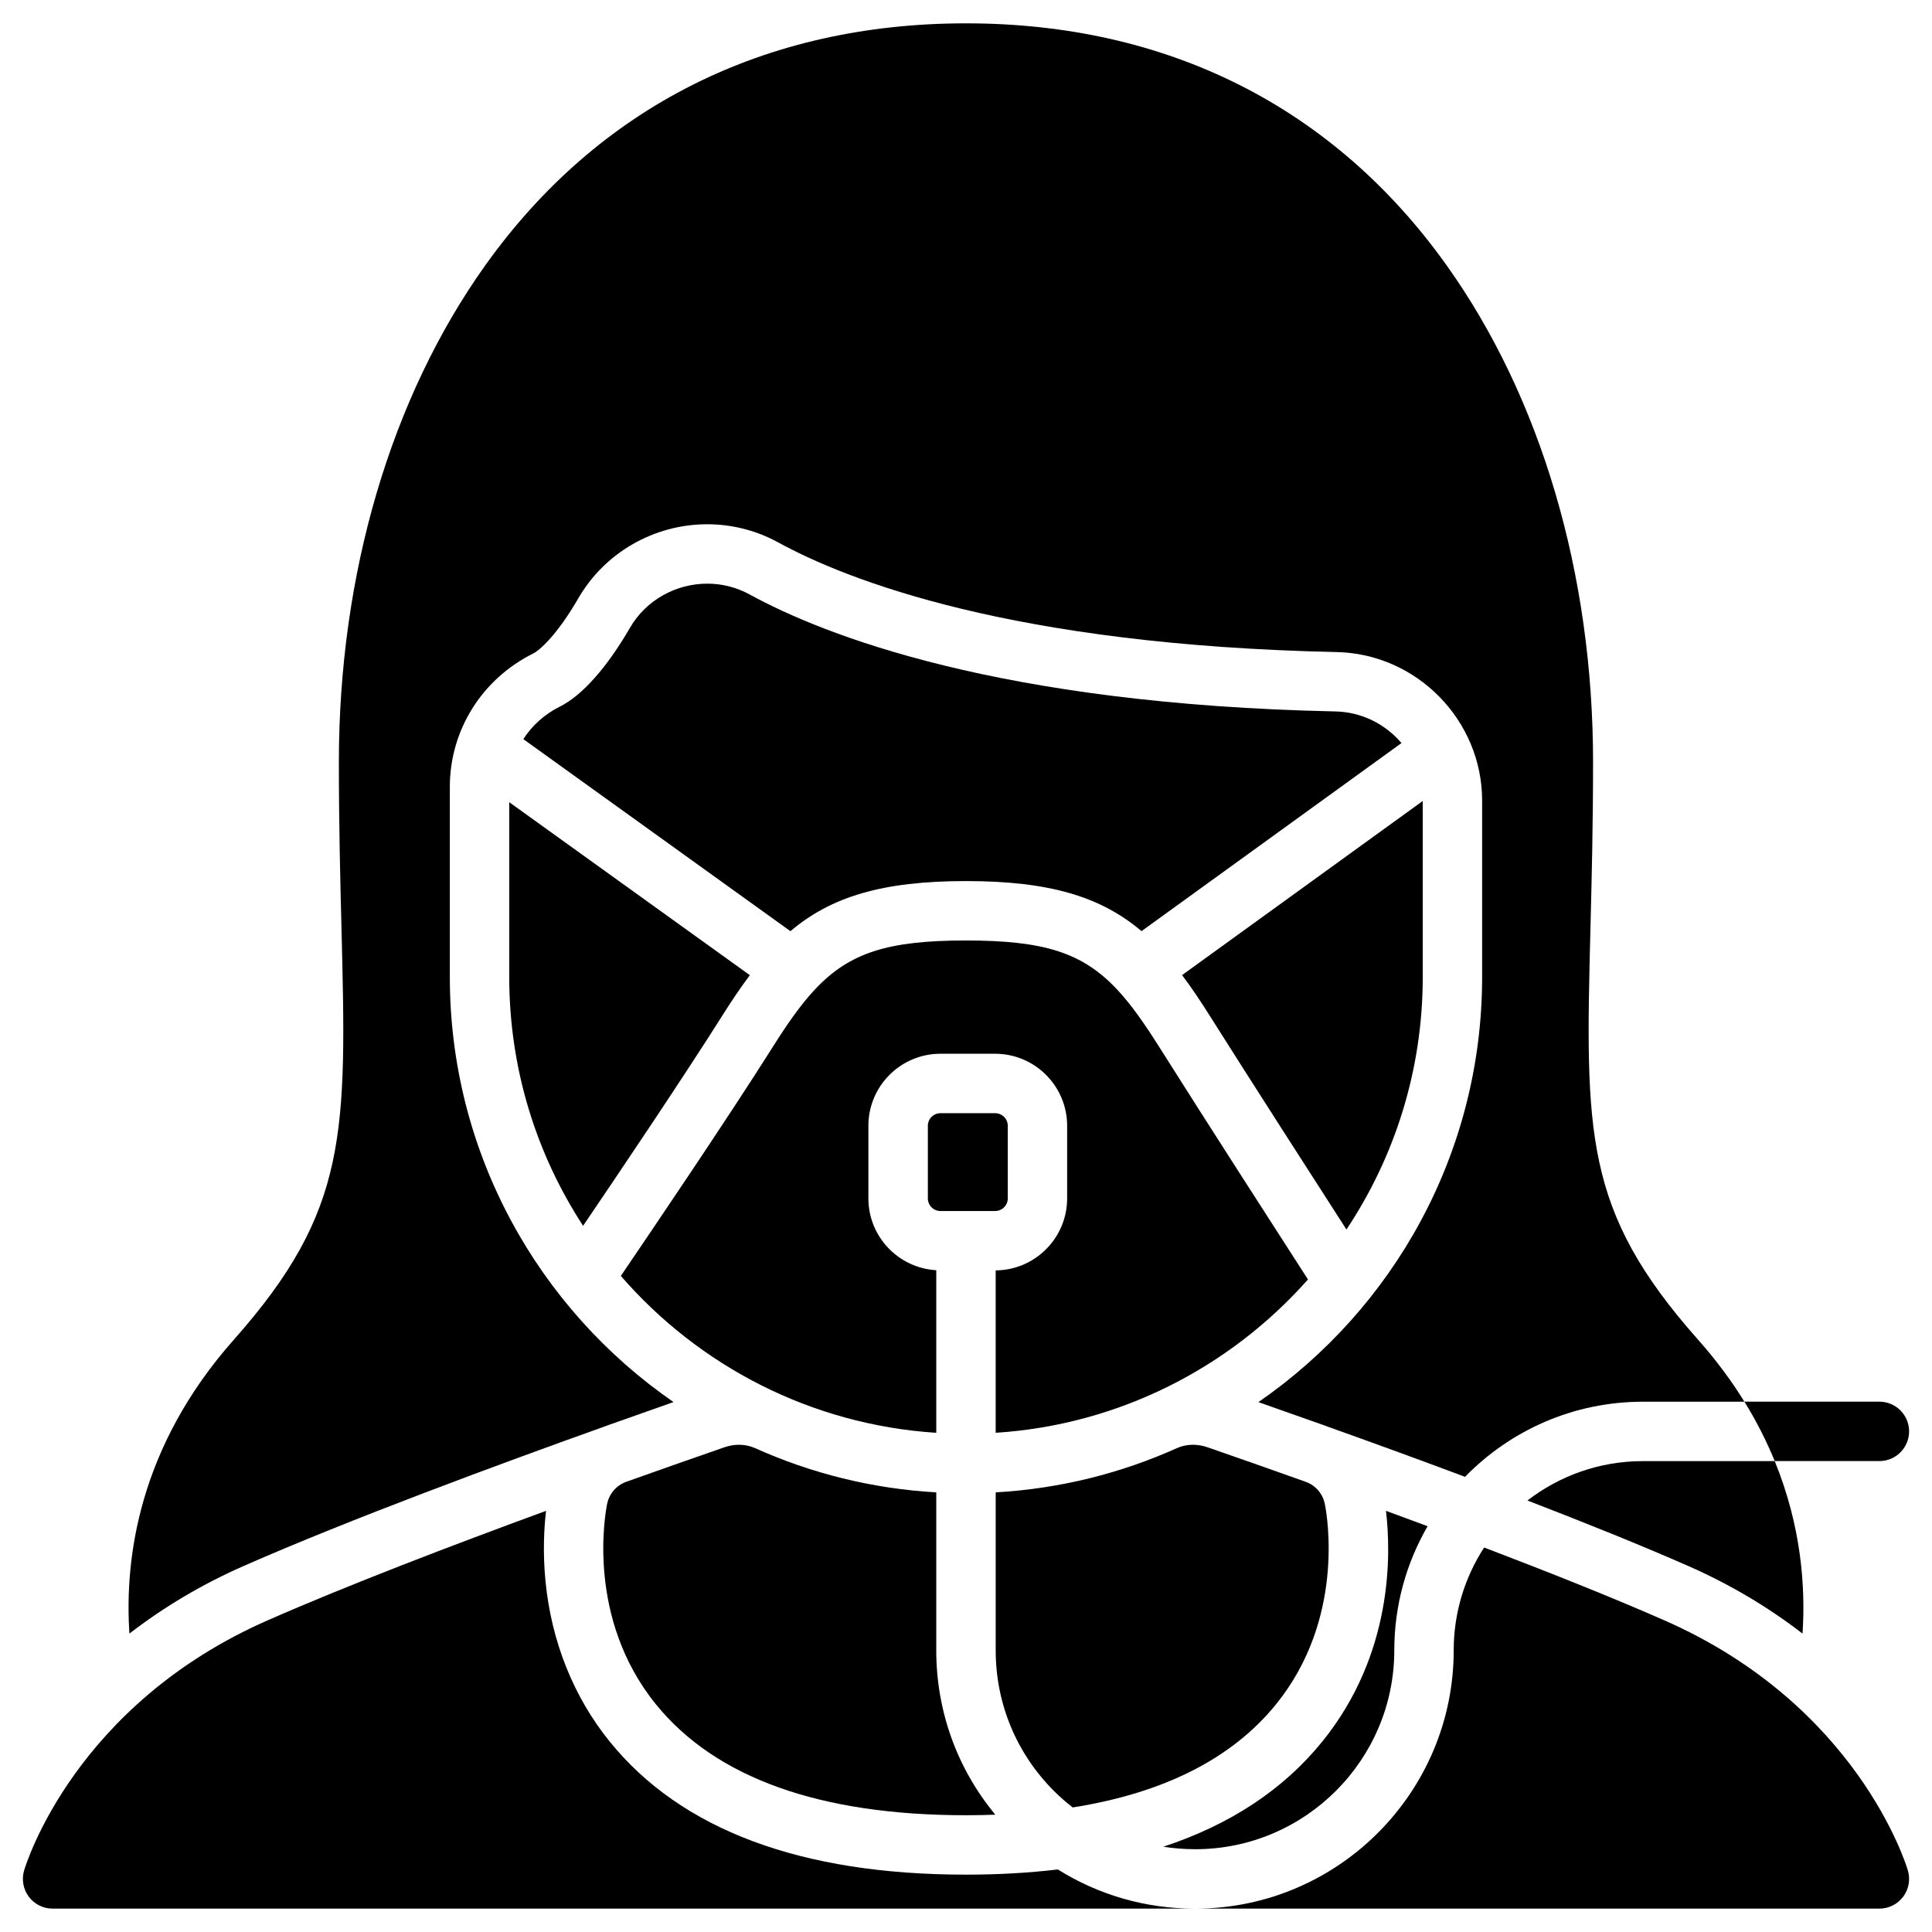
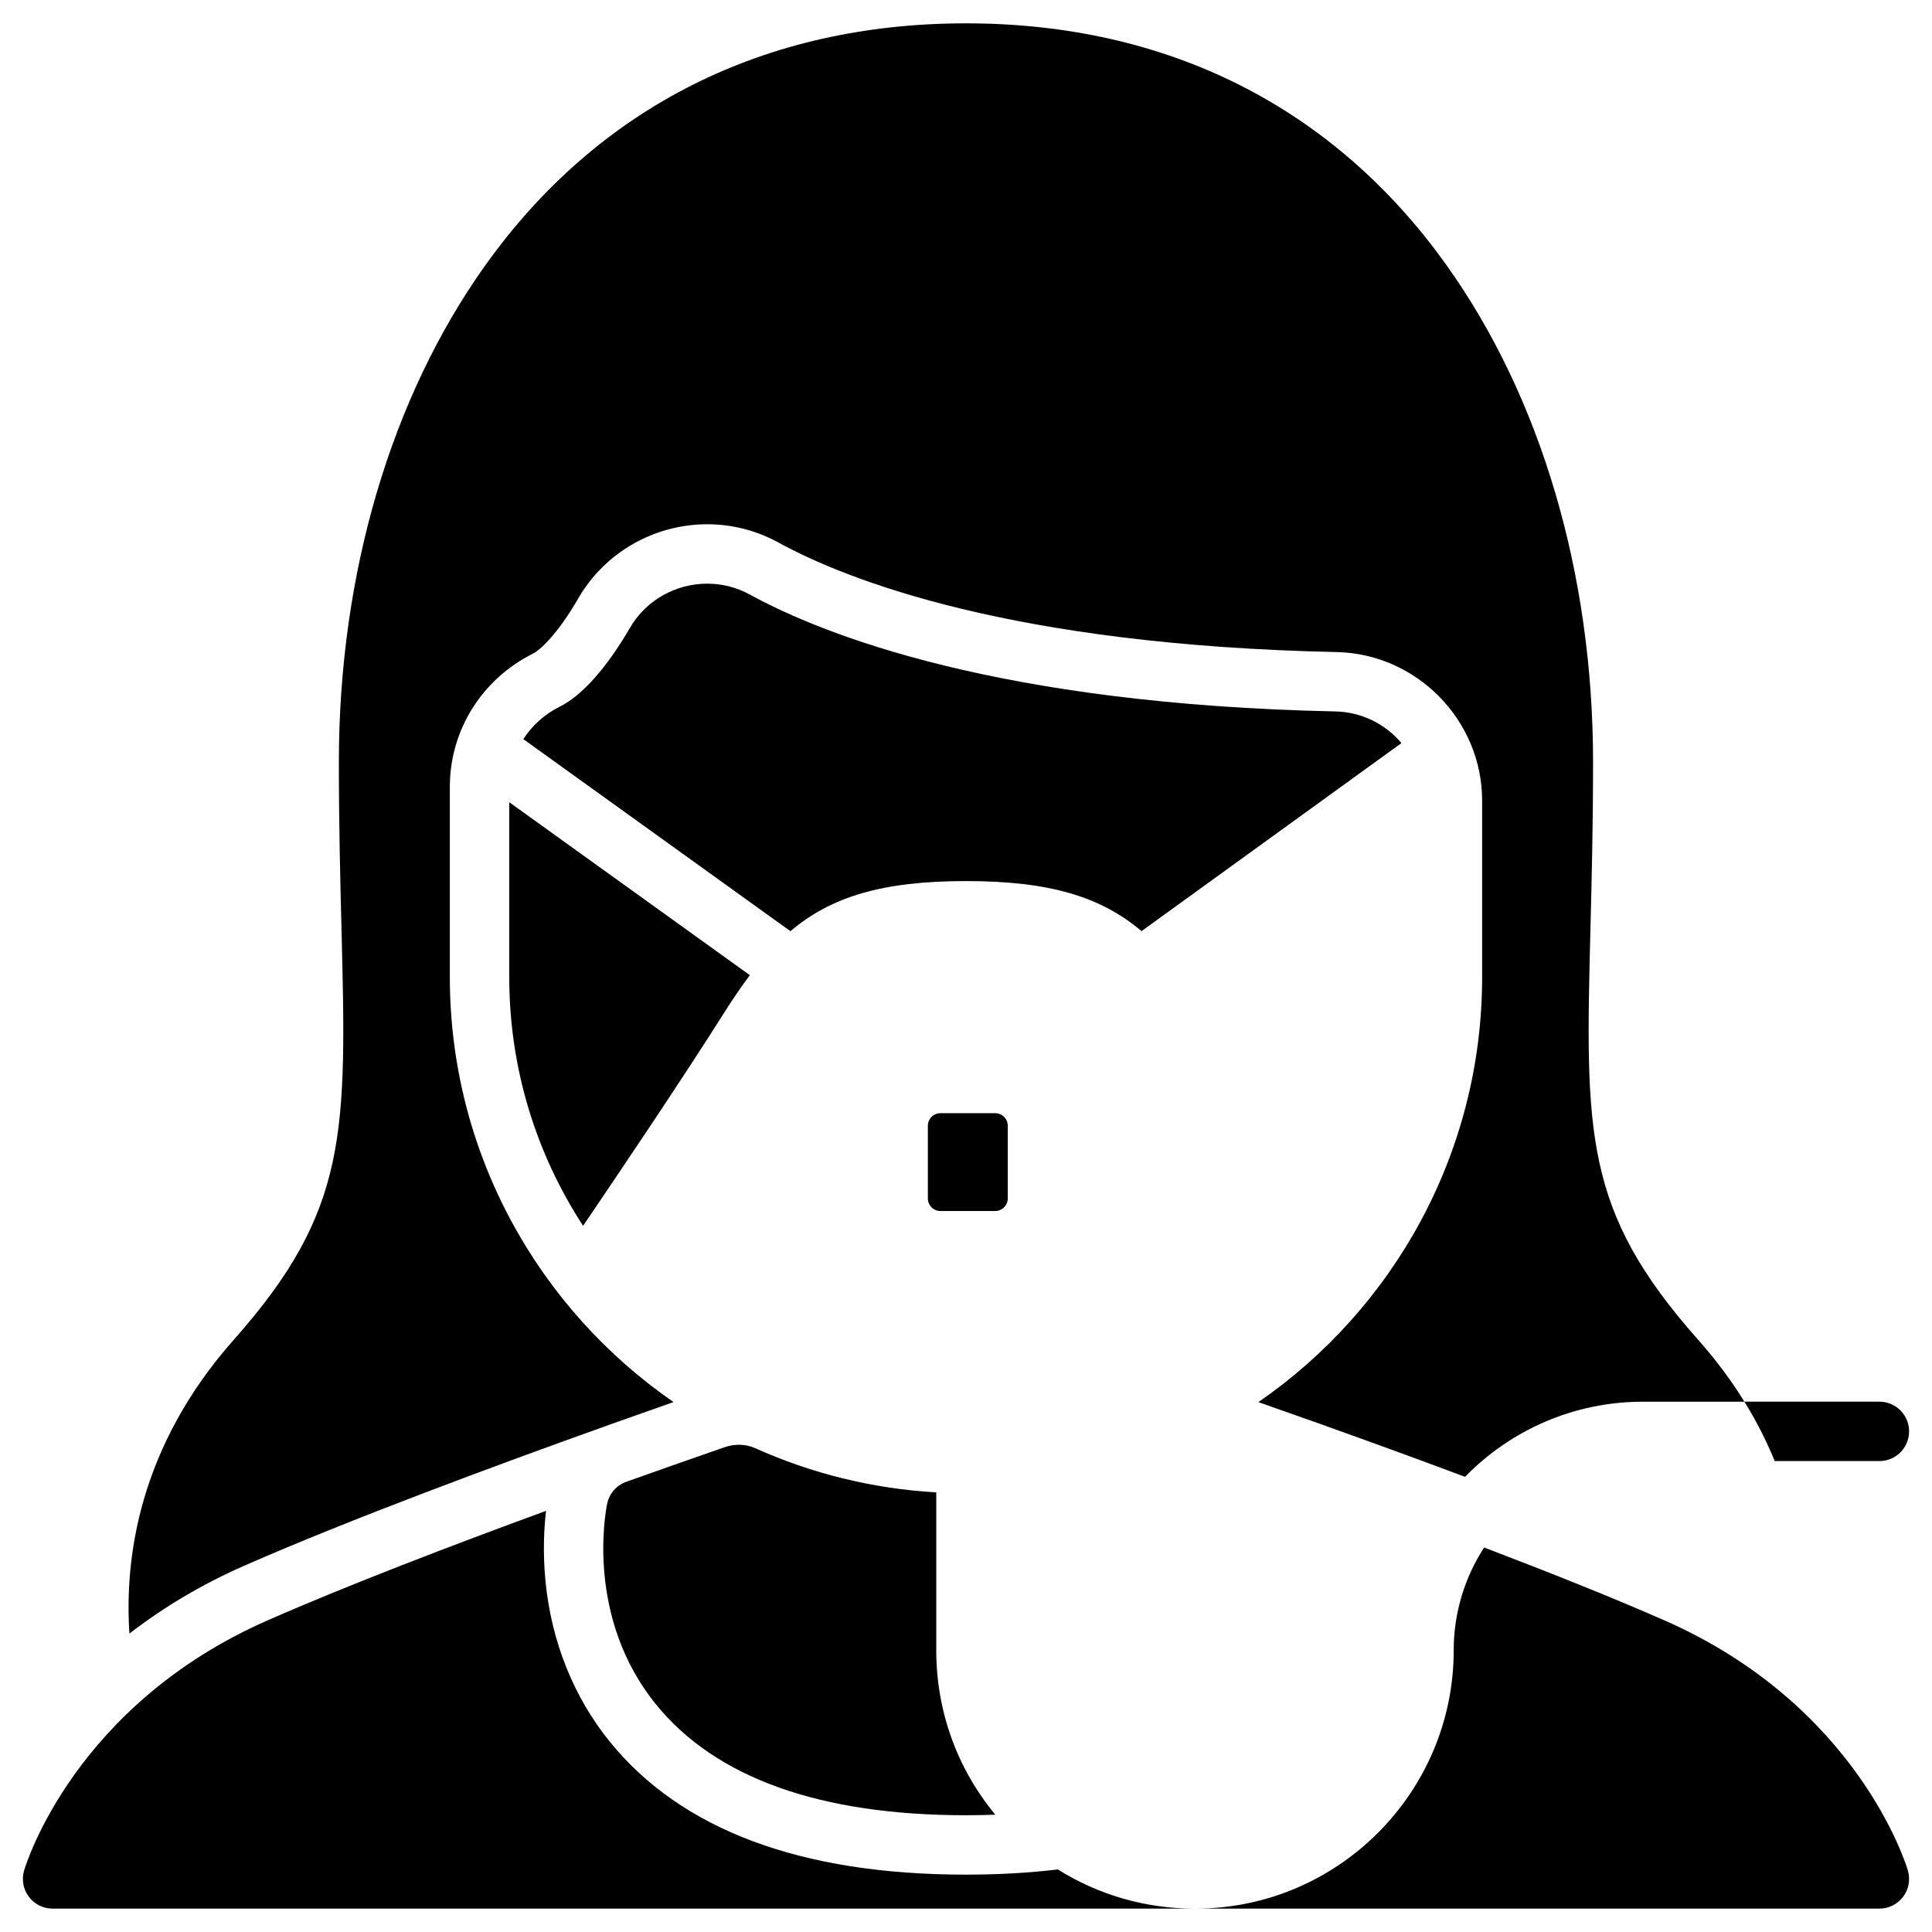
<svg xmlns="http://www.w3.org/2000/svg" fill="#000000" width="800px" height="800px" version="1.1" viewBox="144 144 512 512">
  <g>
    <path d="m353.47 390.77c10.711-9.059 24.188-13.277 46.531-13.277 22.332 0 35.809 4.215 46.516 13.266l68.887-49.836c-4.242-4.992-10.504-8.234-17.48-8.383-89.273-1.895-135.61-20.242-155.28-31.008-3.539-1.938-7.394-2.856-11.203-2.856-8.184 0-16.18 4.234-20.516 11.73-6.082 10.516-12.672 17.922-18.559 20.852-4.062 2.023-7.363 5.023-9.676 8.621z" />
    <path d="m411.07 461.59v-19.242c0-1.844-1.5-3.344-3.344-3.344h-14.492c-1.844 0-3.344 1.5-3.344 3.344v19.242c0 1.844 1.5 3.344 3.344 3.344h6.695c0.027 0 0.051-0.004 0.074-0.004 0.027 0 0.051 0.004 0.074 0.004h7.644c1.844 0 3.348-1.5 3.348-3.344z" />
-     <path d="m521.04 356.27-63.777 46.141c2.414 3.203 4.789 6.731 7.223 10.594 10.562 16.758 27.703 43.422 36.336 56.824 12.766-19.176 20.219-42.184 20.219-66.898z" />
    <path d="m335.51 413.01c2.43-3.859 4.801-7.379 7.207-10.574l-63.762-45.844v46.344c0 24.297 7.199 46.941 19.57 65.922 9.238-13.617 26.676-39.488 36.984-55.848z" />
-     <path d="m392.12 480.62c-10.012-0.574-17.988-8.879-17.988-19.035v-19.242c0-10.527 8.562-19.09 19.09-19.09h14.492c10.527 0 19.09 8.562 19.09 19.09v19.242c0 10.477-8.484 19-18.938 19.082v43.039c32.863-2.121 62.191-17.41 82.758-40.637-6.848-10.621-27.406-42.555-39.457-61.672-3.852-6.109-7.281-11.004-10.863-14.887-0.117-0.117-0.23-0.234-0.34-0.359-9.117-9.699-19.32-12.914-39.969-12.914-20.641 0-30.844 3.215-39.961 12.91-0.109 0.125-0.227 0.246-0.344 0.363-3.582 3.883-7.012 8.781-10.867 14.891-11.703 18.566-32.395 49.121-40.293 60.73 20.602 23.758 50.285 39.43 83.59 41.578z" />
-     <path d="m482.2 595.61c18.199-22.5 13.551-49.691 12.926-52.871-0.484-2.754-2.41-5.086-5.109-6.047-8.402-2.996-16.875-5.977-25.918-9.117-0.012-0.004-0.027-0.008-0.039-0.012-2.684-0.945-5.594-0.953-8.191 0.215-14.801 6.652-30.988 10.746-48 11.715v41.855c0 14.102 5.5 27.355 15.477 37.312 1.562 1.559 3.219 2.996 4.934 4.332 24.195-3.828 42.277-12.988 53.922-27.383z" />
    <path d="m392.12 581.35v-41.855c-17.008-0.973-33.195-5.062-47.996-11.715-2.602-1.168-5.516-1.164-8.207-0.215-0.012 0.004-0.027 0.008-0.039 0.012-9.035 3.137-17.512 6.117-25.91 9.113-2.656 0.949-4.566 3.231-5.086 5.934-0.516 2.559-5.539 30.18 12.902 52.984 15.812 19.539 43.469 29.449 82.211 29.449 2.648 0 5.238-0.051 7.781-0.145-10.141-12.23-15.656-27.469-15.656-43.562z" />
-     <path d="m460.89 634.06c29.027-0.07 52.613-23.715 52.613-52.715 0-11.969 3.223-23.195 8.828-32.883-3.731-1.387-7.422-2.75-11.031-4.074 1.359 11.418 1.91 37.91-16.855 61.113-10.301 12.734-24.402 22.047-42.148 27.902 2.715 0.426 5.477 0.652 8.277 0.652z" />
    <path d="m400 640.8c-43.727 0-75.504-11.875-94.445-35.293-9.555-11.812-15.43-26.492-16.992-42.453-0.762-7.781-0.363-14.336 0.145-18.664-24.512 8.98-52.484 19.66-73.773 29.012-51.055 22.426-64.02 64.516-64.547 66.297-0.703 2.383-0.242 4.953 1.242 6.945 1.484 1.988 3.82 3.16 6.305 3.16h302.66c-13.031 0-25.484-3.629-36.254-10.379-7.652 0.91-15.762 1.375-24.34 1.375z" />
    <path d="m649.61 639.7c-0.527-1.781-13.492-43.871-64.543-66.297-13.992-6.148-30.871-12.863-47.754-19.297-5.098 7.848-8.066 17.203-8.066 27.242 0 37.668-30.641 68.379-68.301 68.457h181.11c2.484 0 4.82-1.172 6.309-3.16 1.484-1.992 1.945-4.566 1.242-6.945z" />
    <path d="m263.21 402.93v-50.383c0-15.027 8.48-28.586 22.129-35.383 1.691-0.836 6.367-4.981 11.945-14.641 6.988-12.082 20.074-19.59 34.145-19.59 6.555 0 13.039 1.652 18.766 4.793 18.41 10.078 62.129 27.258 148.05 29.078 21.254 0.453 38.535 18.105 38.535 39.352v46.781c0 46.672-23.508 87.941-59.285 112.64 6.09 2.137 11.977 4.211 17.809 6.289 0.09 0.039 0.176 0.078 0.266 0.109 10.973 3.918 23.645 8.512 36.684 13.402 11.965-12.281 28.676-19.906 47.133-19.906h26.902c-3.375-5.461-7.418-10.961-12.262-16.414-30.414-34.301-29.902-54.691-28.535-109.18 0.324-12.742 0.688-27.18 0.688-43.914 0-49.82-13.785-96.57-38.801-131.64-29.93-41.961-73.973-64.137-127.38-64.137s-97.457 22.18-127.39 64.129c-25.012 35.07-38.801 81.82-38.801 131.64 0 16.738 0.363 31.172 0.688 43.914 1.367 54.484 1.879 74.871-28.535 109.18-25.25 28.477-28.98 58.055-27.66 77.863 9.18-7.074 19.336-13.105 30.297-17.918 28.164-12.383 67.613-26.953 95.836-37.031 0.09-0.031 0.168-0.07 0.254-0.109 5.824-2.074 11.711-4.152 17.809-6.289-35.777-24.695-59.285-65.965-59.285-112.64z" />
-     <path d="m614.32 531.21h-34.934c-11.504 0-22.121 3.898-30.594 10.441 15.113 5.816 29.984 11.809 42.598 17.348 10.961 4.812 21.117 10.844 30.297 17.918 0.82-12.332-0.312-28.43-7.367-45.707z" />
    <path d="m649.93 523.33c0 4.348-3.523 7.871-7.871 7.871h-27.738c-2.117-5.164-4.754-10.441-8.031-15.742h35.77c4.352 0 7.871 3.535 7.871 7.871z" />
  </g>
</svg>